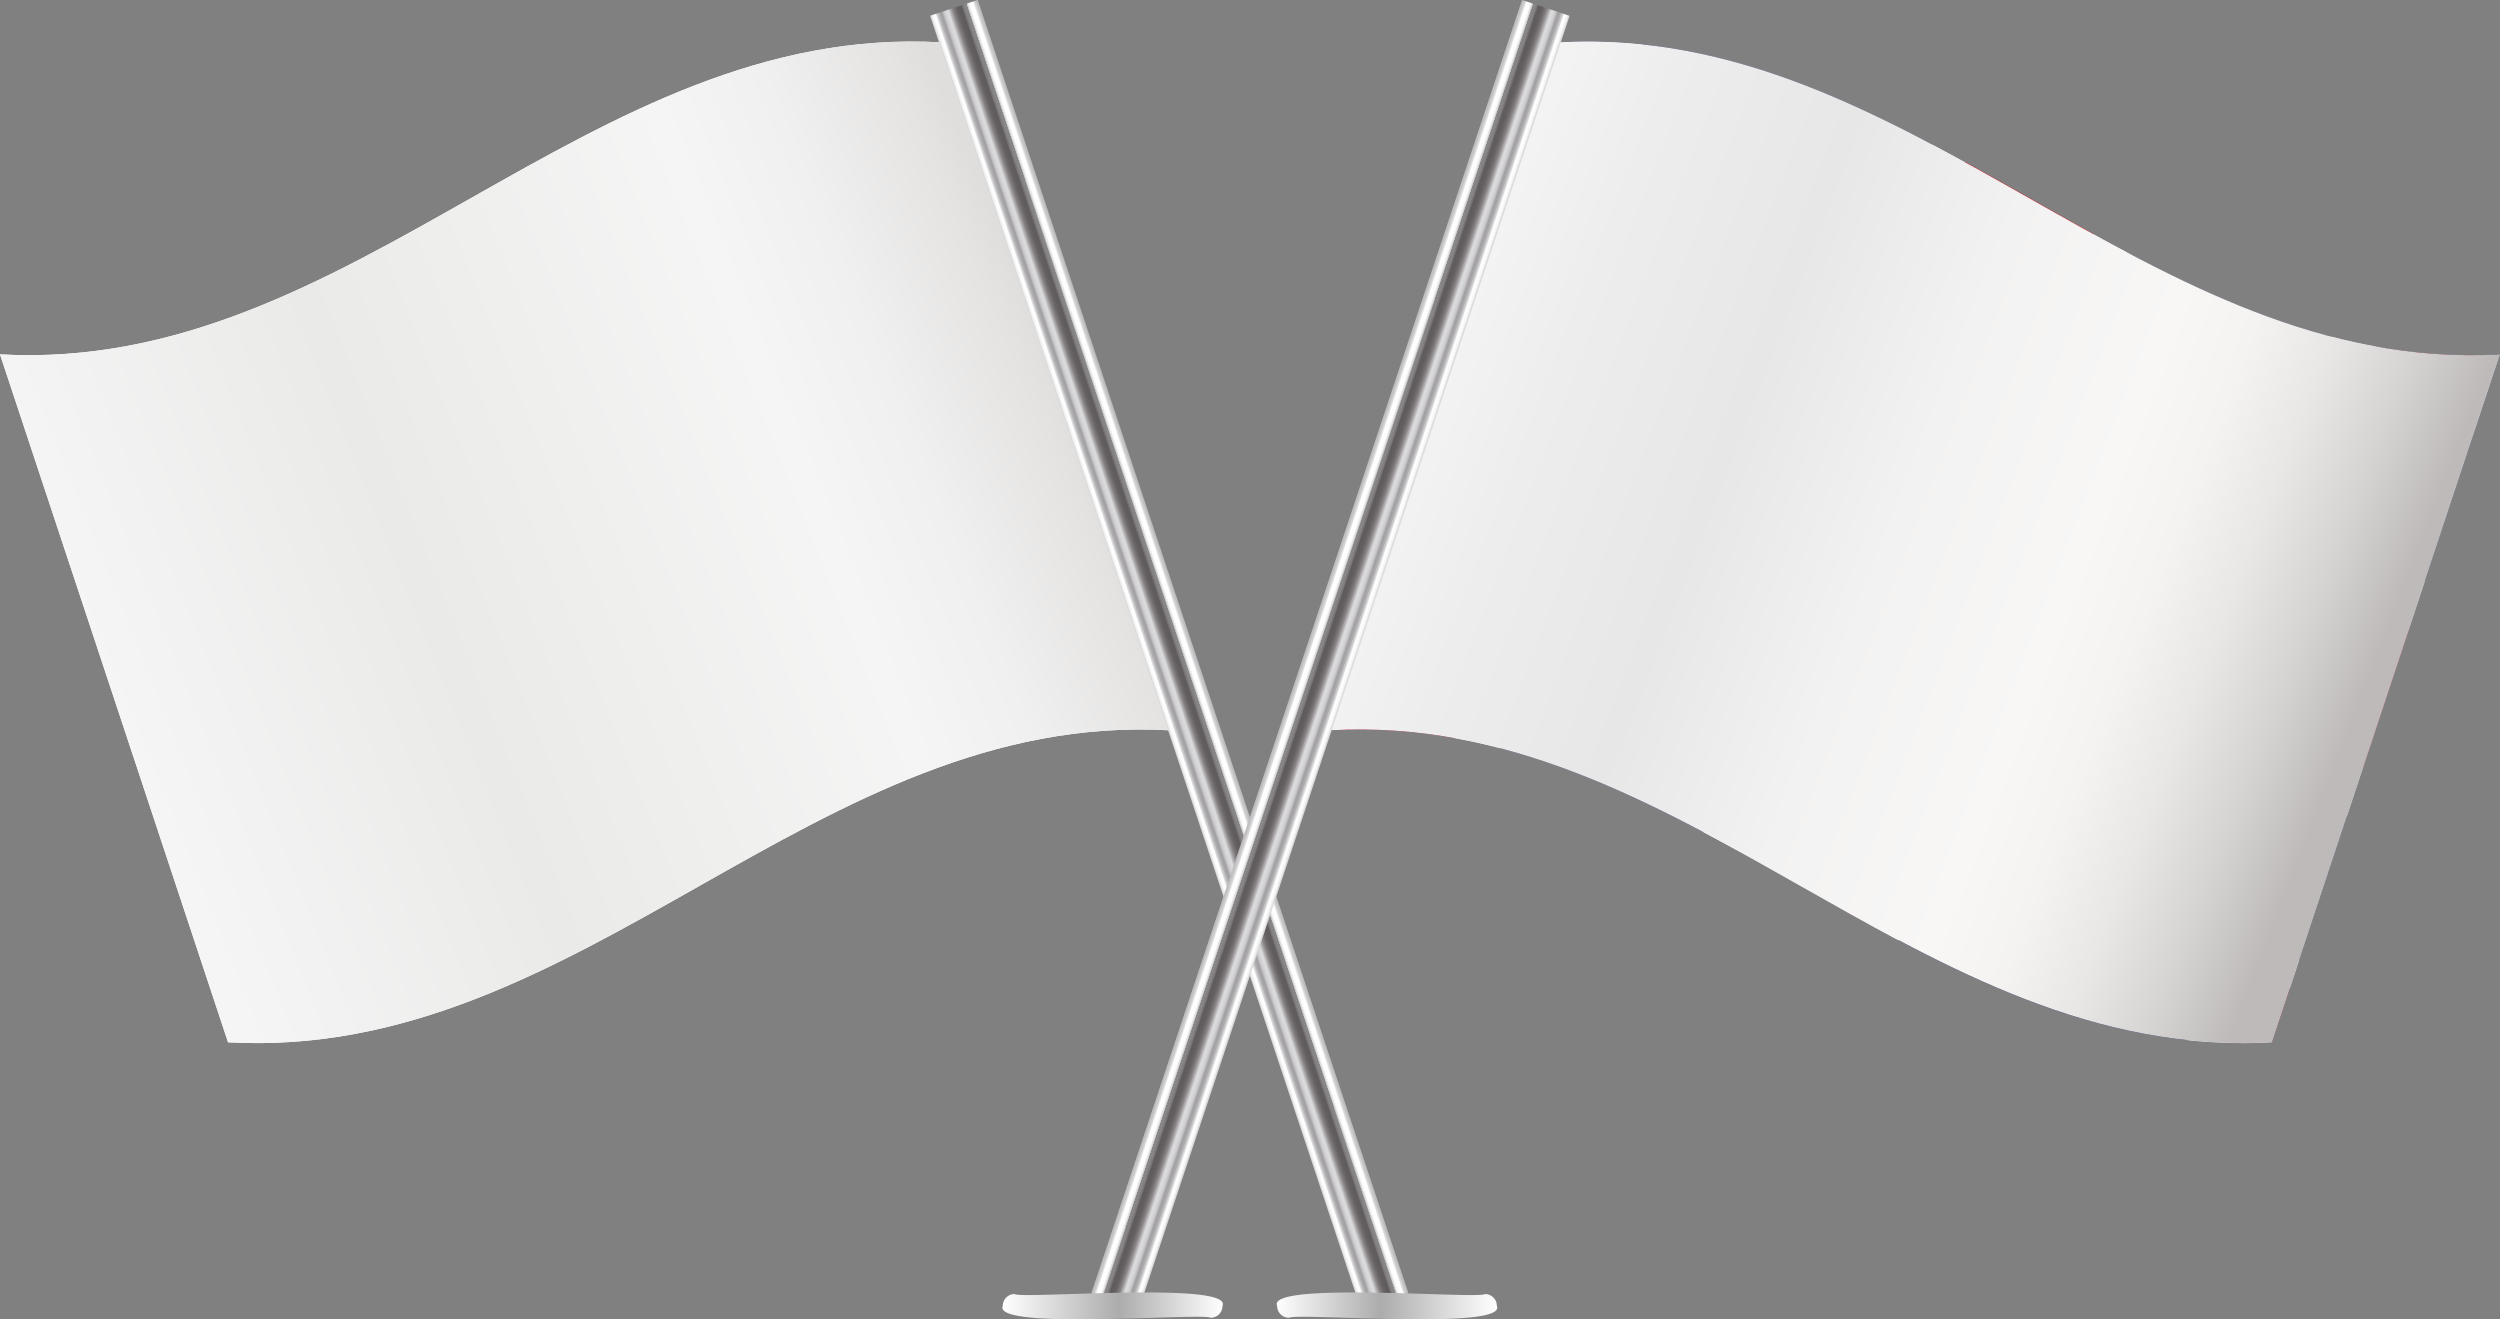
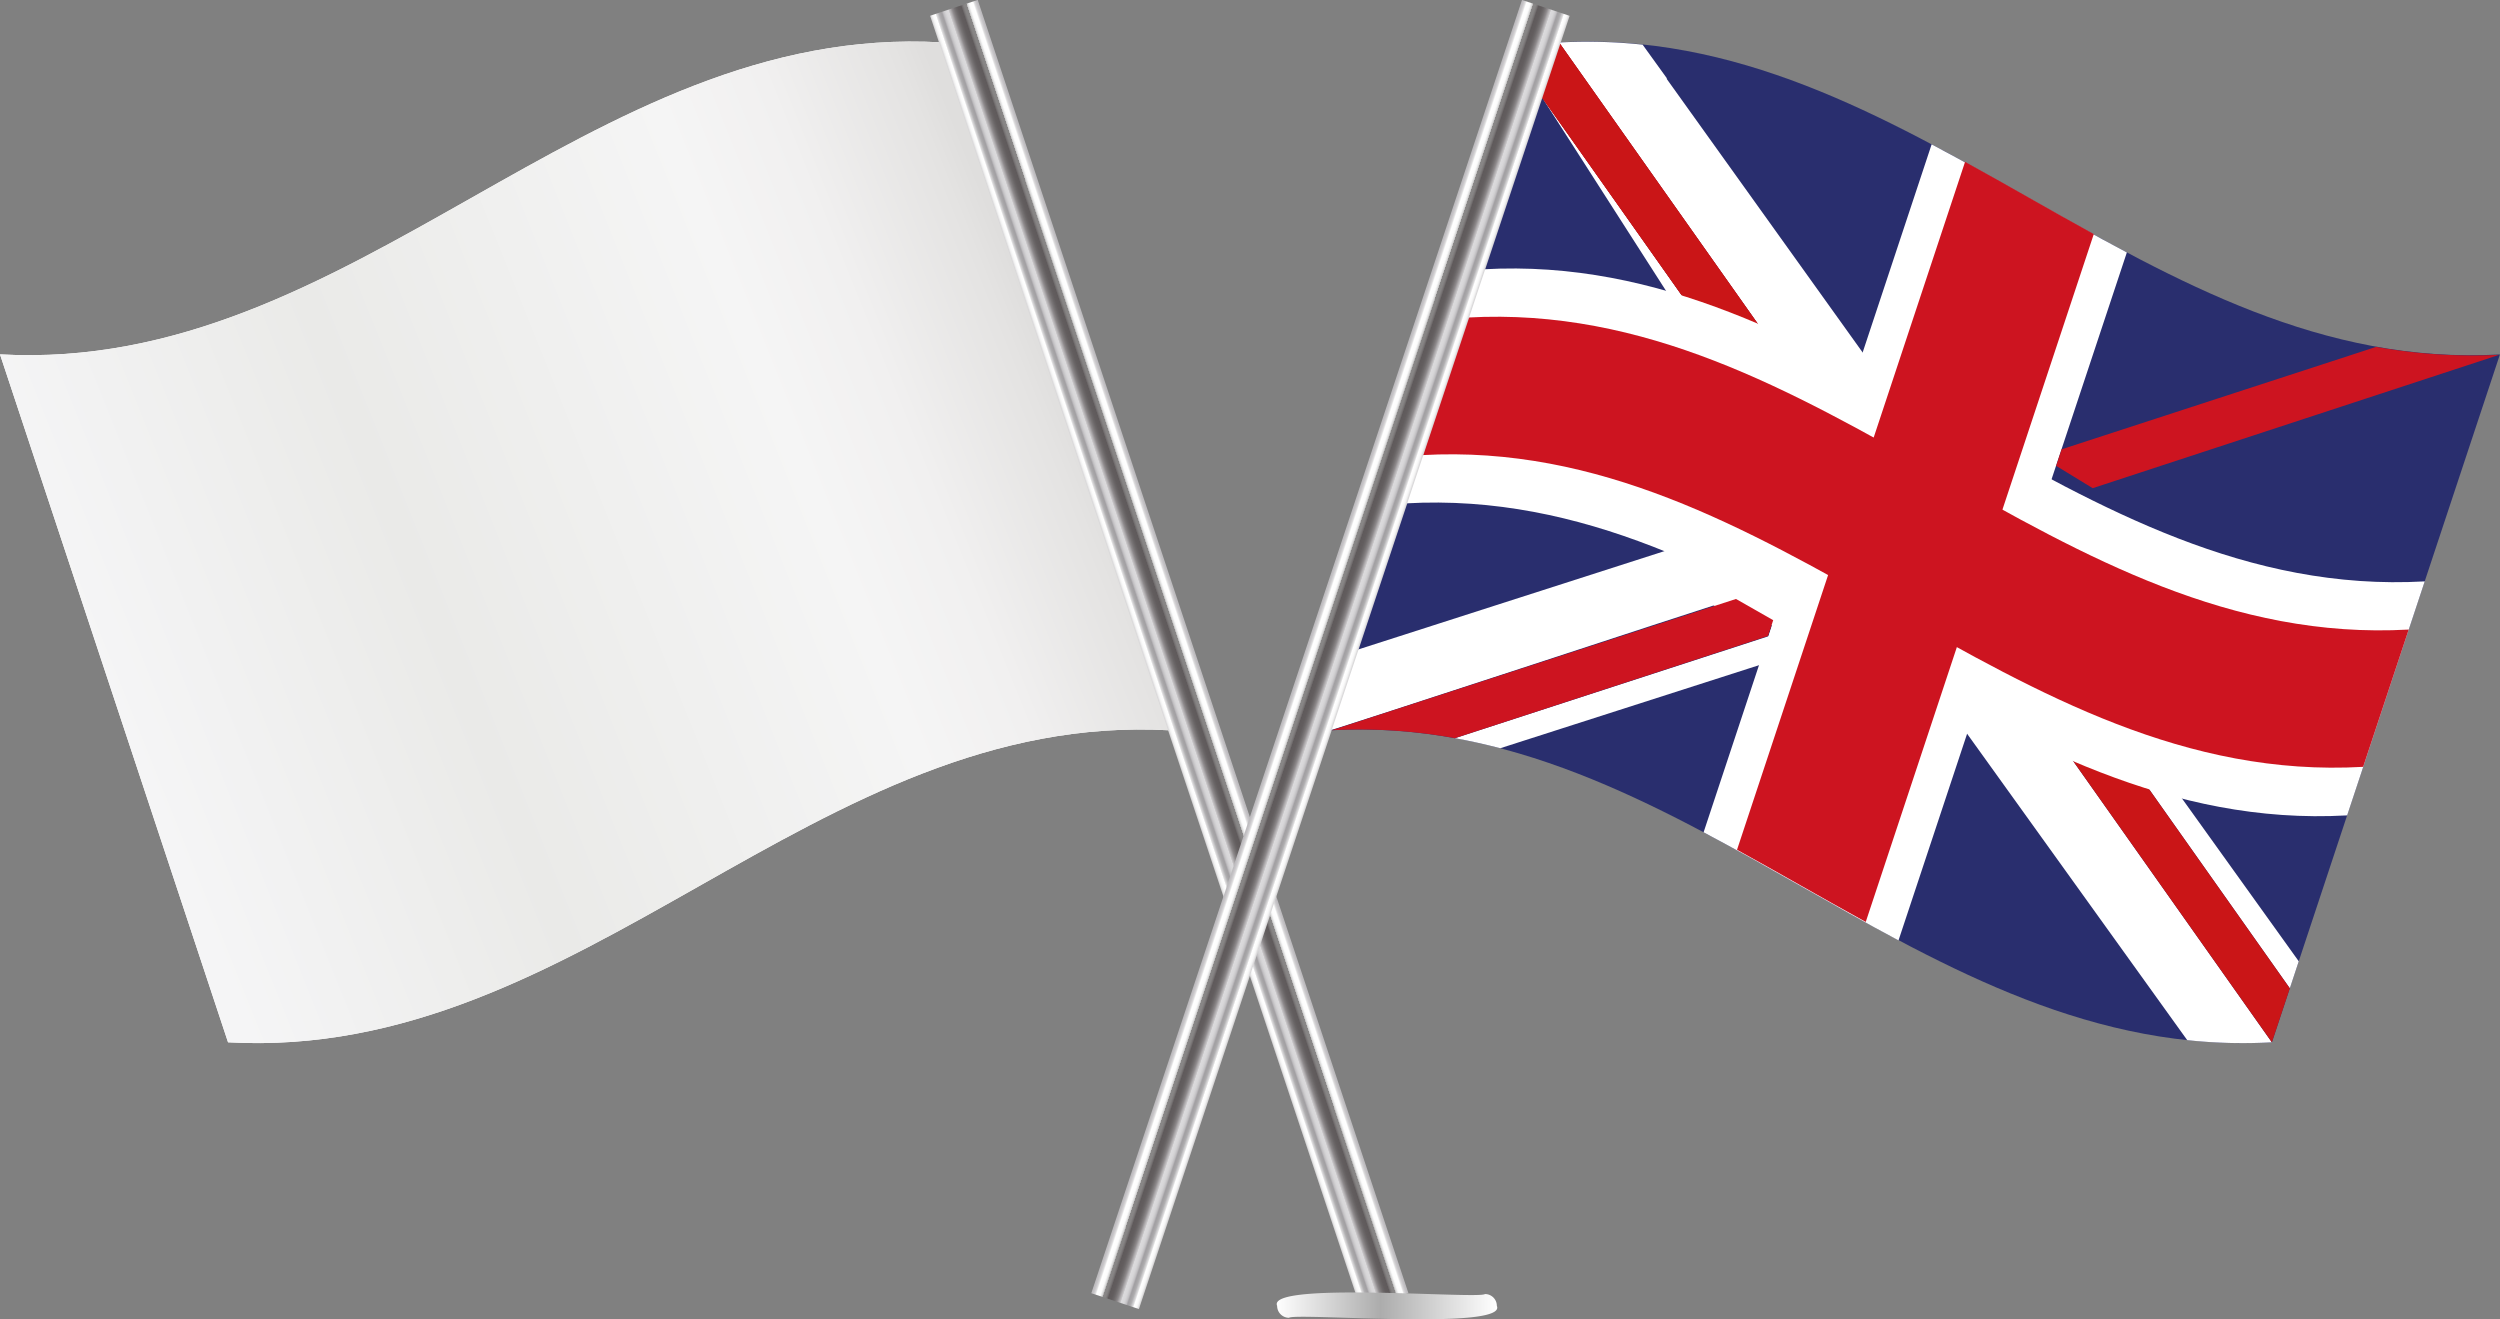
<svg xmlns="http://www.w3.org/2000/svg" xmlns:xlink="http://www.w3.org/1999/xlink" viewBox="0 0 335.79 177.21">
  <rect x="0" y="0" width="335.79" height="177.21" fill="#808080" stroke="none" />
  <defs>
    <style>.cls-1{isolation:isolate;}.cls-2{fill:#fff;}.cls-3{fill:#e2111c;}.cls-11,.cls-4{mix-blend-mode:multiply;}.cls-4{fill:url(#linear-gradient);}.cls-5{fill:url(#linear-gradient-2);}.cls-6{fill:url(#linear-gradient-3);}.cls-7{fill:#292e6e;}.cls-8{fill:#ca1517;}.cls-9{fill:none;}.cls-10{fill:#cd1420;}.cls-11{fill:url(#linear-gradient-4);}.cls-12{fill:url(#linear-gradient-5);}.cls-13{fill:url(#linear-gradient-6);}</style>
    <linearGradient id="linear-gradient" x1="881.5" y1="47.8" x2="1006" y2="97.8" gradientTransform="matrix(-1, 0, 0, 1, 1022.39, 0)" gradientUnits="userSpaceOnUse">
      <stop offset="0" stop-color="#dfdedd" />
      <stop offset="0.03" stop-color="#e4e3e2" />
      <stop offset="0.16" stop-color="#f1f0f0" />
      <stop offset="0.27" stop-color="#f5f5f5" />
      <stop offset="0.67" stop-color="#eaeae8" />
      <stop offset="1" stop-color="#f5f5f6" />
    </linearGradient>
    <linearGradient id="linear-gradient-2" x1="1583.72" y1="294.98" x2="1590.46" y2="294.98" gradientTransform="translate(-1429.97 -206.96)" gradientUnits="userSpaceOnUse">
      <stop offset="0" stop-color="#dad9da" />
      <stop offset="0.01" stop-color="#e2e1e2" />
      <stop offset="0.03" stop-color="#f2f2f2" />
      <stop offset="0.06" stop-color="#fcfcfc" />
      <stop offset="0.1" stop-color="#fff" />
      <stop offset="0.1" stop-color="#fcfcfc" />
      <stop offset="0.12" stop-color="#dcdbdc" />
      <stop offset="0.15" stop-color="#c2c1c3" />
      <stop offset="0.17" stop-color="#b0afb1" />
      <stop offset="0.2" stop-color="#a6a4a6" />
      <stop offset="0.23" stop-color="#a2a0a3" />
      <stop offset="0.24" stop-color="#aaa8ab" />
      <stop offset="0.26" stop-color="#c0bec1" />
      <stop offset="0.29" stop-color="#cfced0" />
      <stop offset="0.32" stop-color="#d8d7d9" />
      <stop offset="0.37" stop-color="#dbdadc" />
      <stop offset="0.38" stop-color="#cac8ca" />
      <stop offset="0.42" stop-color="#a9a6a8" />
      <stop offset="0.45" stop-color="#8e8a8c" />
      <stop offset="0.49" stop-color="#797576" />
      <stop offset="0.53" stop-color="#6a6667" />
      <stop offset="0.57" stop-color="#625d5e" />
      <stop offset="0.64" stop-color="#5f5a5b" />
      <stop offset="0.64" stop-color="#635e5f" />
      <stop offset="0.66" stop-color="#747071" />
      <stop offset="0.68" stop-color="#807d7d" />
      <stop offset="0.7" stop-color="#878585" />
      <stop offset="0.75" stop-color="#898787" />
      <stop offset="0.75" stop-color="#8c8a8a" />
      <stop offset="0.75" stop-color="#aaa9a9" />
      <stop offset="0.76" stop-color="#c5c4c4" />
      <stop offset="0.77" stop-color="#dadada" />
      <stop offset="0.79" stop-color="#ebebeb" />
      <stop offset="0.8" stop-color="#f6f6f6" />
      <stop offset="0.82" stop-color="#fdfdfd" />
      <stop offset="0.88" stop-color="#fff" />
      <stop offset="0.89" stop-color="#f7f7f7" />
      <stop offset="0.91" stop-color="#dddcdd" />
      <stop offset="0.94" stop-color="#cac8cb" />
      <stop offset="0.97" stop-color="#bfbdc0" />
      <stop offset="1" stop-color="#bbb9bc" />
    </linearGradient>
    <linearGradient id="linear-gradient-3" x1="821.29" y1="175.4" x2="850.91" y2="175.4" gradientTransform="matrix(-1, 0, 0, 1, 1022.39, 0)" gradientUnits="userSpaceOnUse">
      <stop offset="0" stop-color="#fff" />
      <stop offset="0.53" stop-color="#acacac" />
      <stop offset="1" stop-color="#fff" />
    </linearGradient>
    <linearGradient id="linear-gradient-4" x1="598.09" y1="48.67" x2="720.09" y2="95.67" gradientTransform="translate(-403.61)" gradientUnits="userSpaceOnUse">
      <stop offset="0" stop-color="#f3f3f4" />
      <stop offset="0.11" stop-color="#ededed" />
      <stop offset="0.3" stop-color="#e7e7e7" />
      <stop offset="0.49" stop-color="#f3f2f2" />
      <stop offset="0.68" stop-color="#f8f7f6" />
      <stop offset="0.76" stop-color="#f4f3f2" />
      <stop offset="0.84" stop-color="#e9e7e6" />
      <stop offset="0.92" stop-color="#d6d4d3" />
      <stop offset="1" stop-color="#bdbab9" />
    </linearGradient>
    <linearGradient id="linear-gradient-5" x1="2067.37" y1="456.07" x2="2074.11" y2="456.07" gradientTransform="matrix(0, -1, -1, 0, 634.63, 2158.56)" xlink:href="#linear-gradient-2" />
    <linearGradient id="linear-gradient-6" x1="311.54" y1="175.4" x2="341.16" y2="175.4" gradientTransform="translate(-176.91)" xlink:href="#linear-gradient-3" />
  </defs>
  <g class="cls-1">
    <g id="Layer_2" data-name="Layer 2">
      <g id="Layer_1-2" data-name="Layer 1">
        <path class="cls-2" d="M126.44,5.69l30.63,92.4C109.41,95.43,78.29,142.66,30.63,140L0,47.6C47.66,50.26,78.78,3,126.44,5.69Z" />
        <path class="cls-3" d="M52.3,80.87c12.48,35.6,65.73,17.94,54.47-18.05C94.29,27.22,41,44.88,52.3,80.87Z" />
        <path class="cls-4" d="M126.44,5.69c3.41,10.27,27.23,82.13,30.63,92.4C109.41,95.43,78.29,142.66,30.63,140,27.23,129.74,3.4,57.87,0,47.6,47.66,50.26,78.78,3,126.44,5.69Z" />
        <rect class="cls-5" x="153.68" y="-3.63" width="6.74" height="183.08" transform="translate(-19.73 54.12) rotate(-18.42)" />
        <path class="cls-6" d="M171.54,175.4a1.6,1.6,0,0,0,1.59,1.6c.93-.71,29.38,1.73,27.92-1.6h0a1.59,1.59,0,0,0-1.59-1.59c-.93.71-29.38-1.74-27.92,1.59Z" />
        <path class="cls-7" d="M209.34,5.69l-30.63,92.4c47.67-2.68,78.78,44.59,126.44,41.91l30.63-92.39C288.12,50.29,257,3,209.34,5.69Z" />
        <path class="cls-2" d="M242.32,68l-60,19.27c-1.13,3.42-2.44,7.35-3.58,10.79.12.1,51.27-16.74,51.4-16.73L238,84l-.48,1.46L195.42,99.15c2.05.37,4.08.83,6.09,1.35L253.6,83.78Z" />
        <path class="cls-2" d="M253.6,83.78l40.18,55.93a70.23,70.23,0,0,0,11.37.29h0L273.82,95.66l9.83,3.26,23.91,33.83,1.2-3.63L272,77.86Z" />
-         <path class="cls-2" d="M284.27,64.42l-7.85-2.6.49-1.47,42.25-13.79c-2-.36-4-.8-5.91-1.3L260.76,62.11,272,77.86l60.11-19.3,3.61-10.9-.08,0Z" />
-         <path class="cls-2" d="M260.76,62.11,223.84,10.56l.08,0L220.63,6a69.67,69.67,0,0,0-11.23-.29L240.7,50l-9.83-3.26L207,12.89l-1.31,3.94L242.32,68Z" />
+         <path class="cls-2" d="M260.76,62.11,223.84,10.56l.08,0L220.63,6a69.67,69.67,0,0,0-11.23-.29L240.7,50l-9.83-3.26L207,12.89L242.32,68Z" />
        <path class="cls-8" d="M240.7,50,209.4,5.69h-.06c-.79,2.4-1.59,4.8-2.38,7.2l23.91,33.83Z" />
        <polygon class="cls-9" points="205.65 16.83 182.29 87.3 242.32 68.03 205.65 16.83" />
        <polygon class="cls-9" points="308.76 129.12 332.15 58.56 272.04 77.86 308.76 129.12" />
        <polygon class="cls-2" points="260.76 62.11 242.32 68.03 253.6 83.78 272.04 77.86 260.76 62.11" />
        <path class="cls-8" d="M240.7,50,209.39,5.67c-.13.06-2.36,7.13-2.43,7.22l23.91,33.83Z" />
        <polygon class="cls-8" points="273.82 95.66 305.15 140 307.56 132.75 283.65 98.92 273.82 95.66" />
        <path class="cls-2" d="M228.82,111.79l30.63-92.4c8.8,4.66,17.42,9.86,26.22,14.52L255,126.31C246.24,121.65,237.62,116.45,228.82,111.79Z" />
        <path class="cls-2" d="M315.26,109.52c-47.67,2.68-78.78-44.59-126.44-41.91q5.2-15.72,10.42-31.44C246.9,33.49,278,80.77,325.68,78.09Q320.47,93.81,315.26,109.52Z" />
        <path class="cls-10" d="M317.41,103C269.74,105.72,238.63,58.45,191,61.13l6.12-18.48C244.76,40,275.87,87.24,323.53,84.56Z" />
        <path class="cls-10" d="M281.23,31.44,250.6,123.83c-5.78-3.18-11.51-6.51-17.29-9.69l30.63-92.4C269.72,24.92,275.45,28.26,281.23,31.44Z" />
        <path class="cls-10" d="M276.17,62.57l4.91,3,54.6-17.91a73.61,73.61,0,0,1-16.52-1.07L276.91,60.35Z" />
        <path class="cls-10" d="M238.17,83.3l-5-2.85L178.88,98.08a71,71,0,0,1,16.54,1.07l42.05-13.73Z" />
-         <path class="cls-11" d="M209.35,5.69h0l-30.63,92.4c47.66-2.66,78.79,44.57,126.45,41.91l30.63-92.4C288.13,50.26,257,3,209.35,5.69Z" />
        <rect class="cls-12" x="87.16" y="84.54" width="183.08" height="6.74" transform="translate(38.83 229.68) rotate(-71.58)" />
-         <path class="cls-13" d="M164.2,175.4a1.6,1.6,0,0,1-1.59,1.6c-.93-.71-29.38,1.73-27.92-1.6h0a1.59,1.59,0,0,1,1.59-1.59c.93.71,29.38-1.74,27.92,1.59Z" />
      </g>
    </g>
  </g>
</svg>